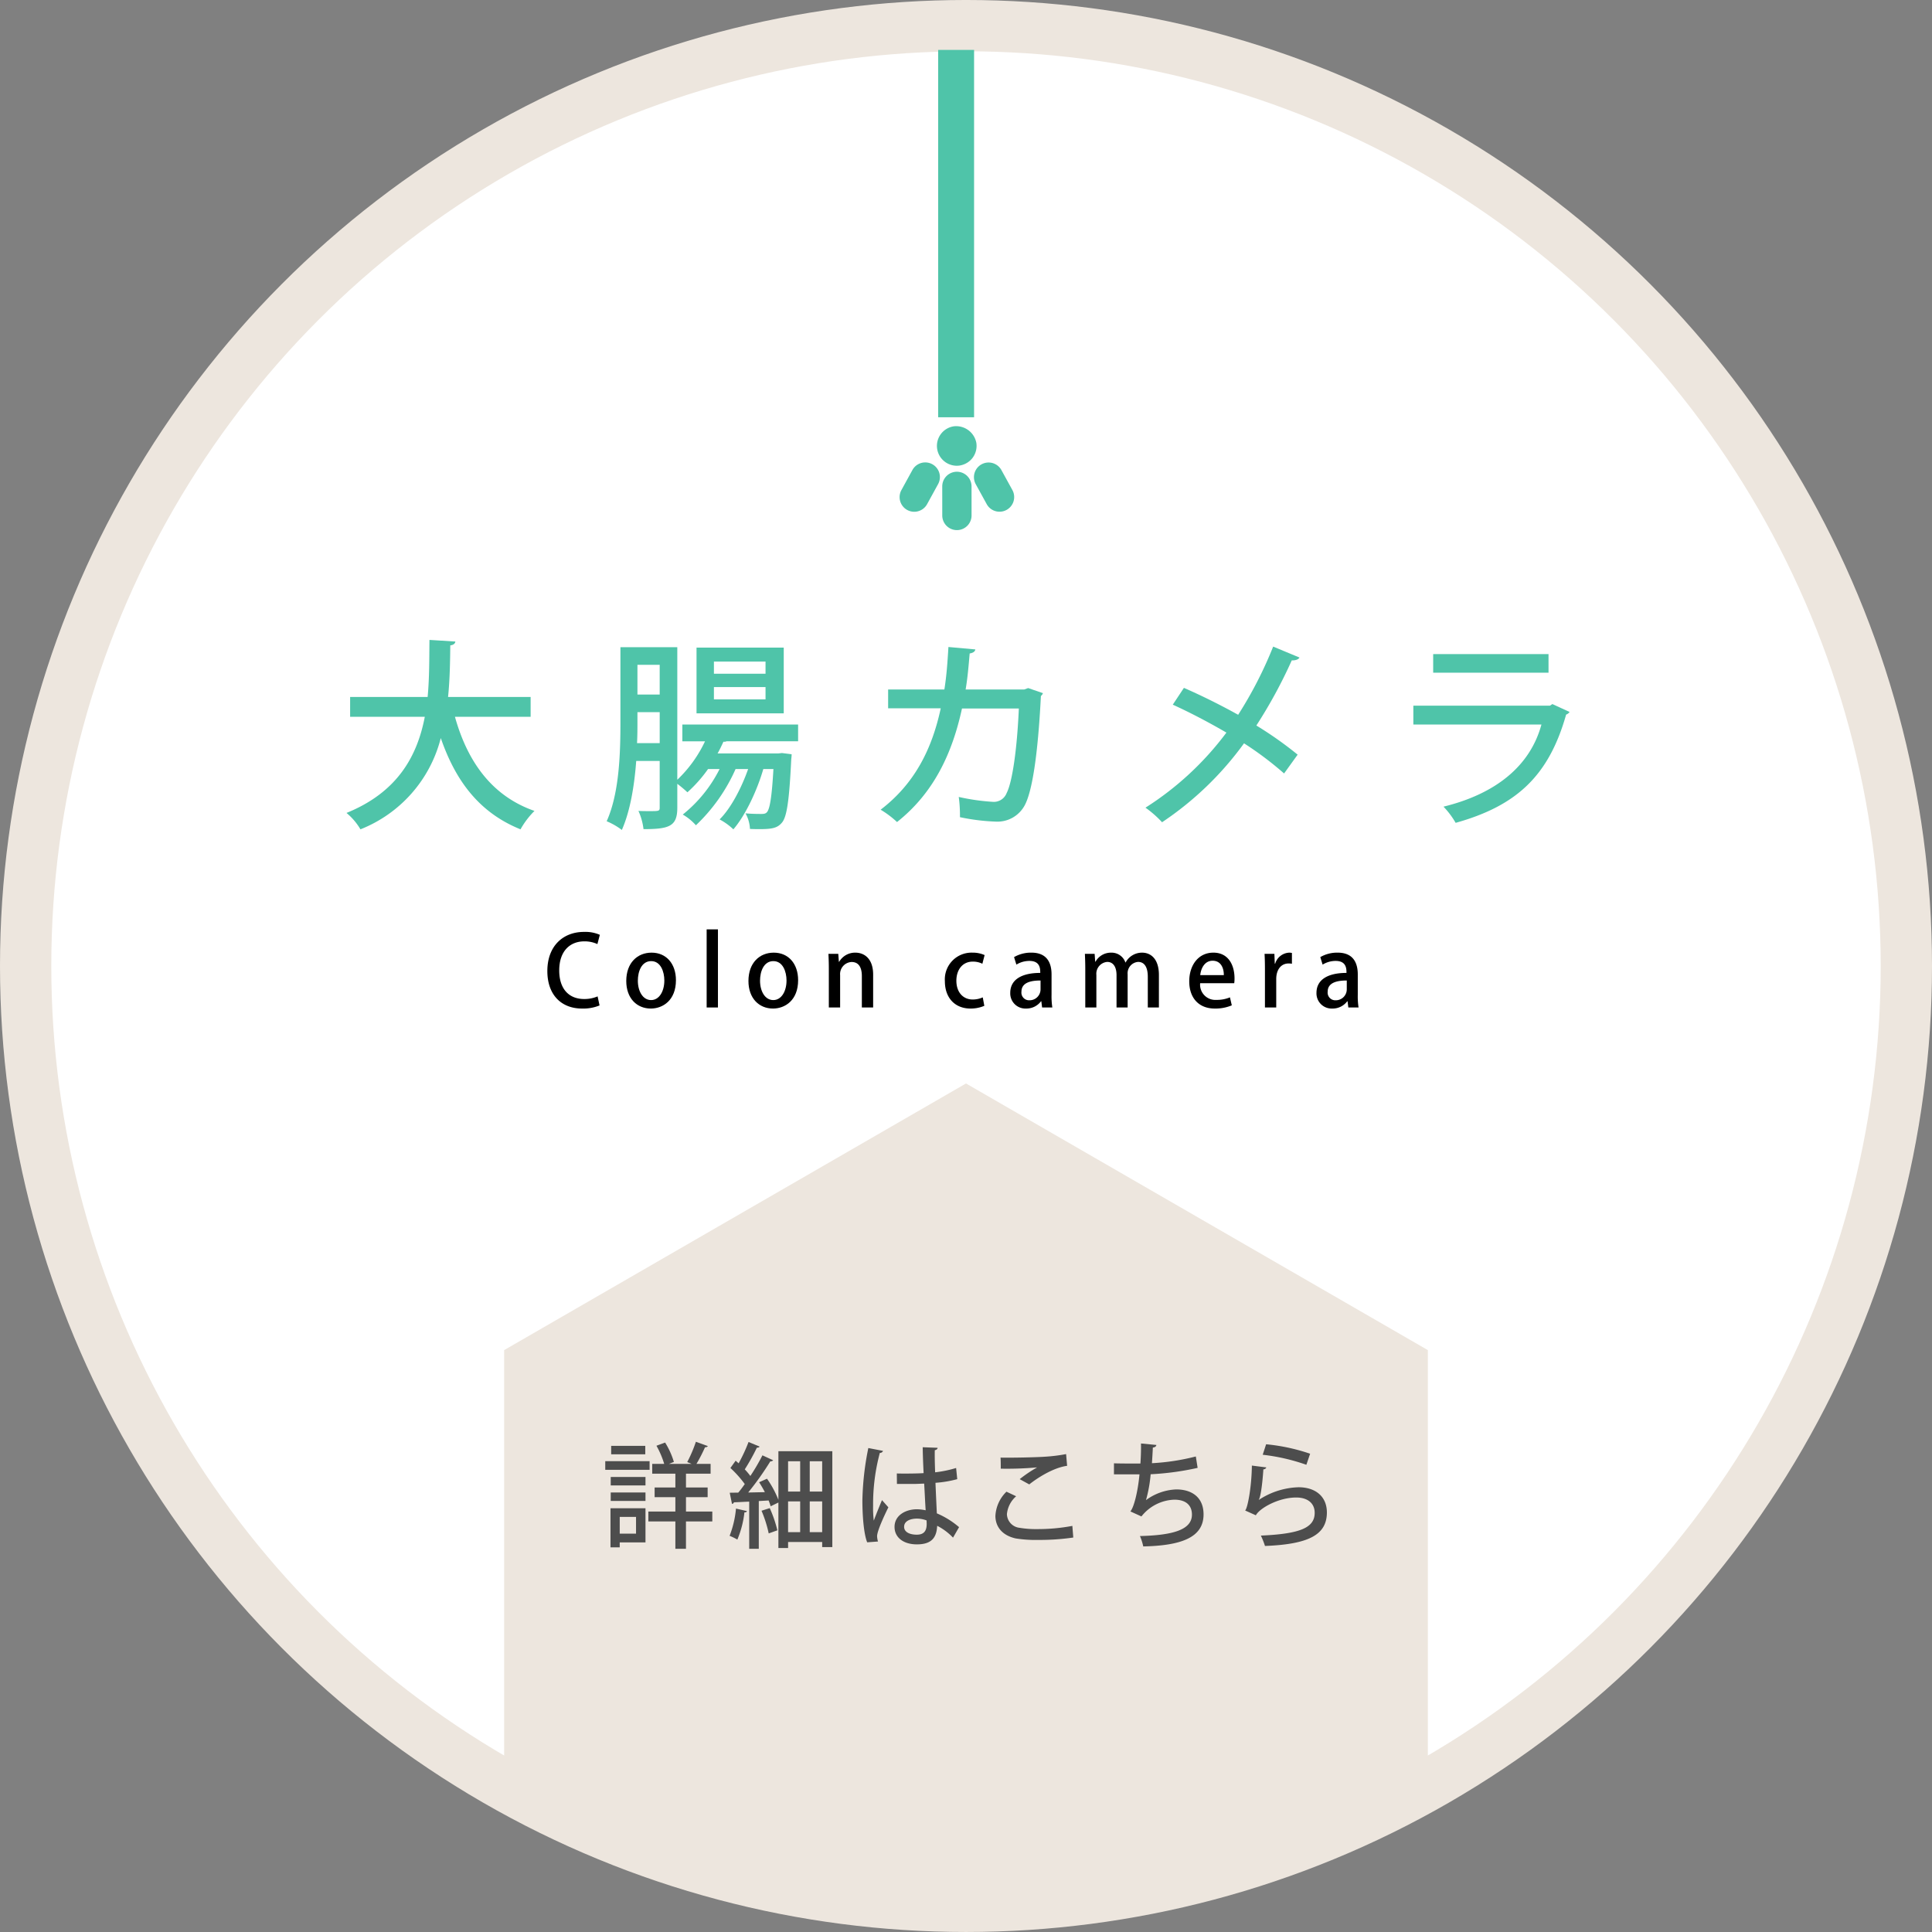
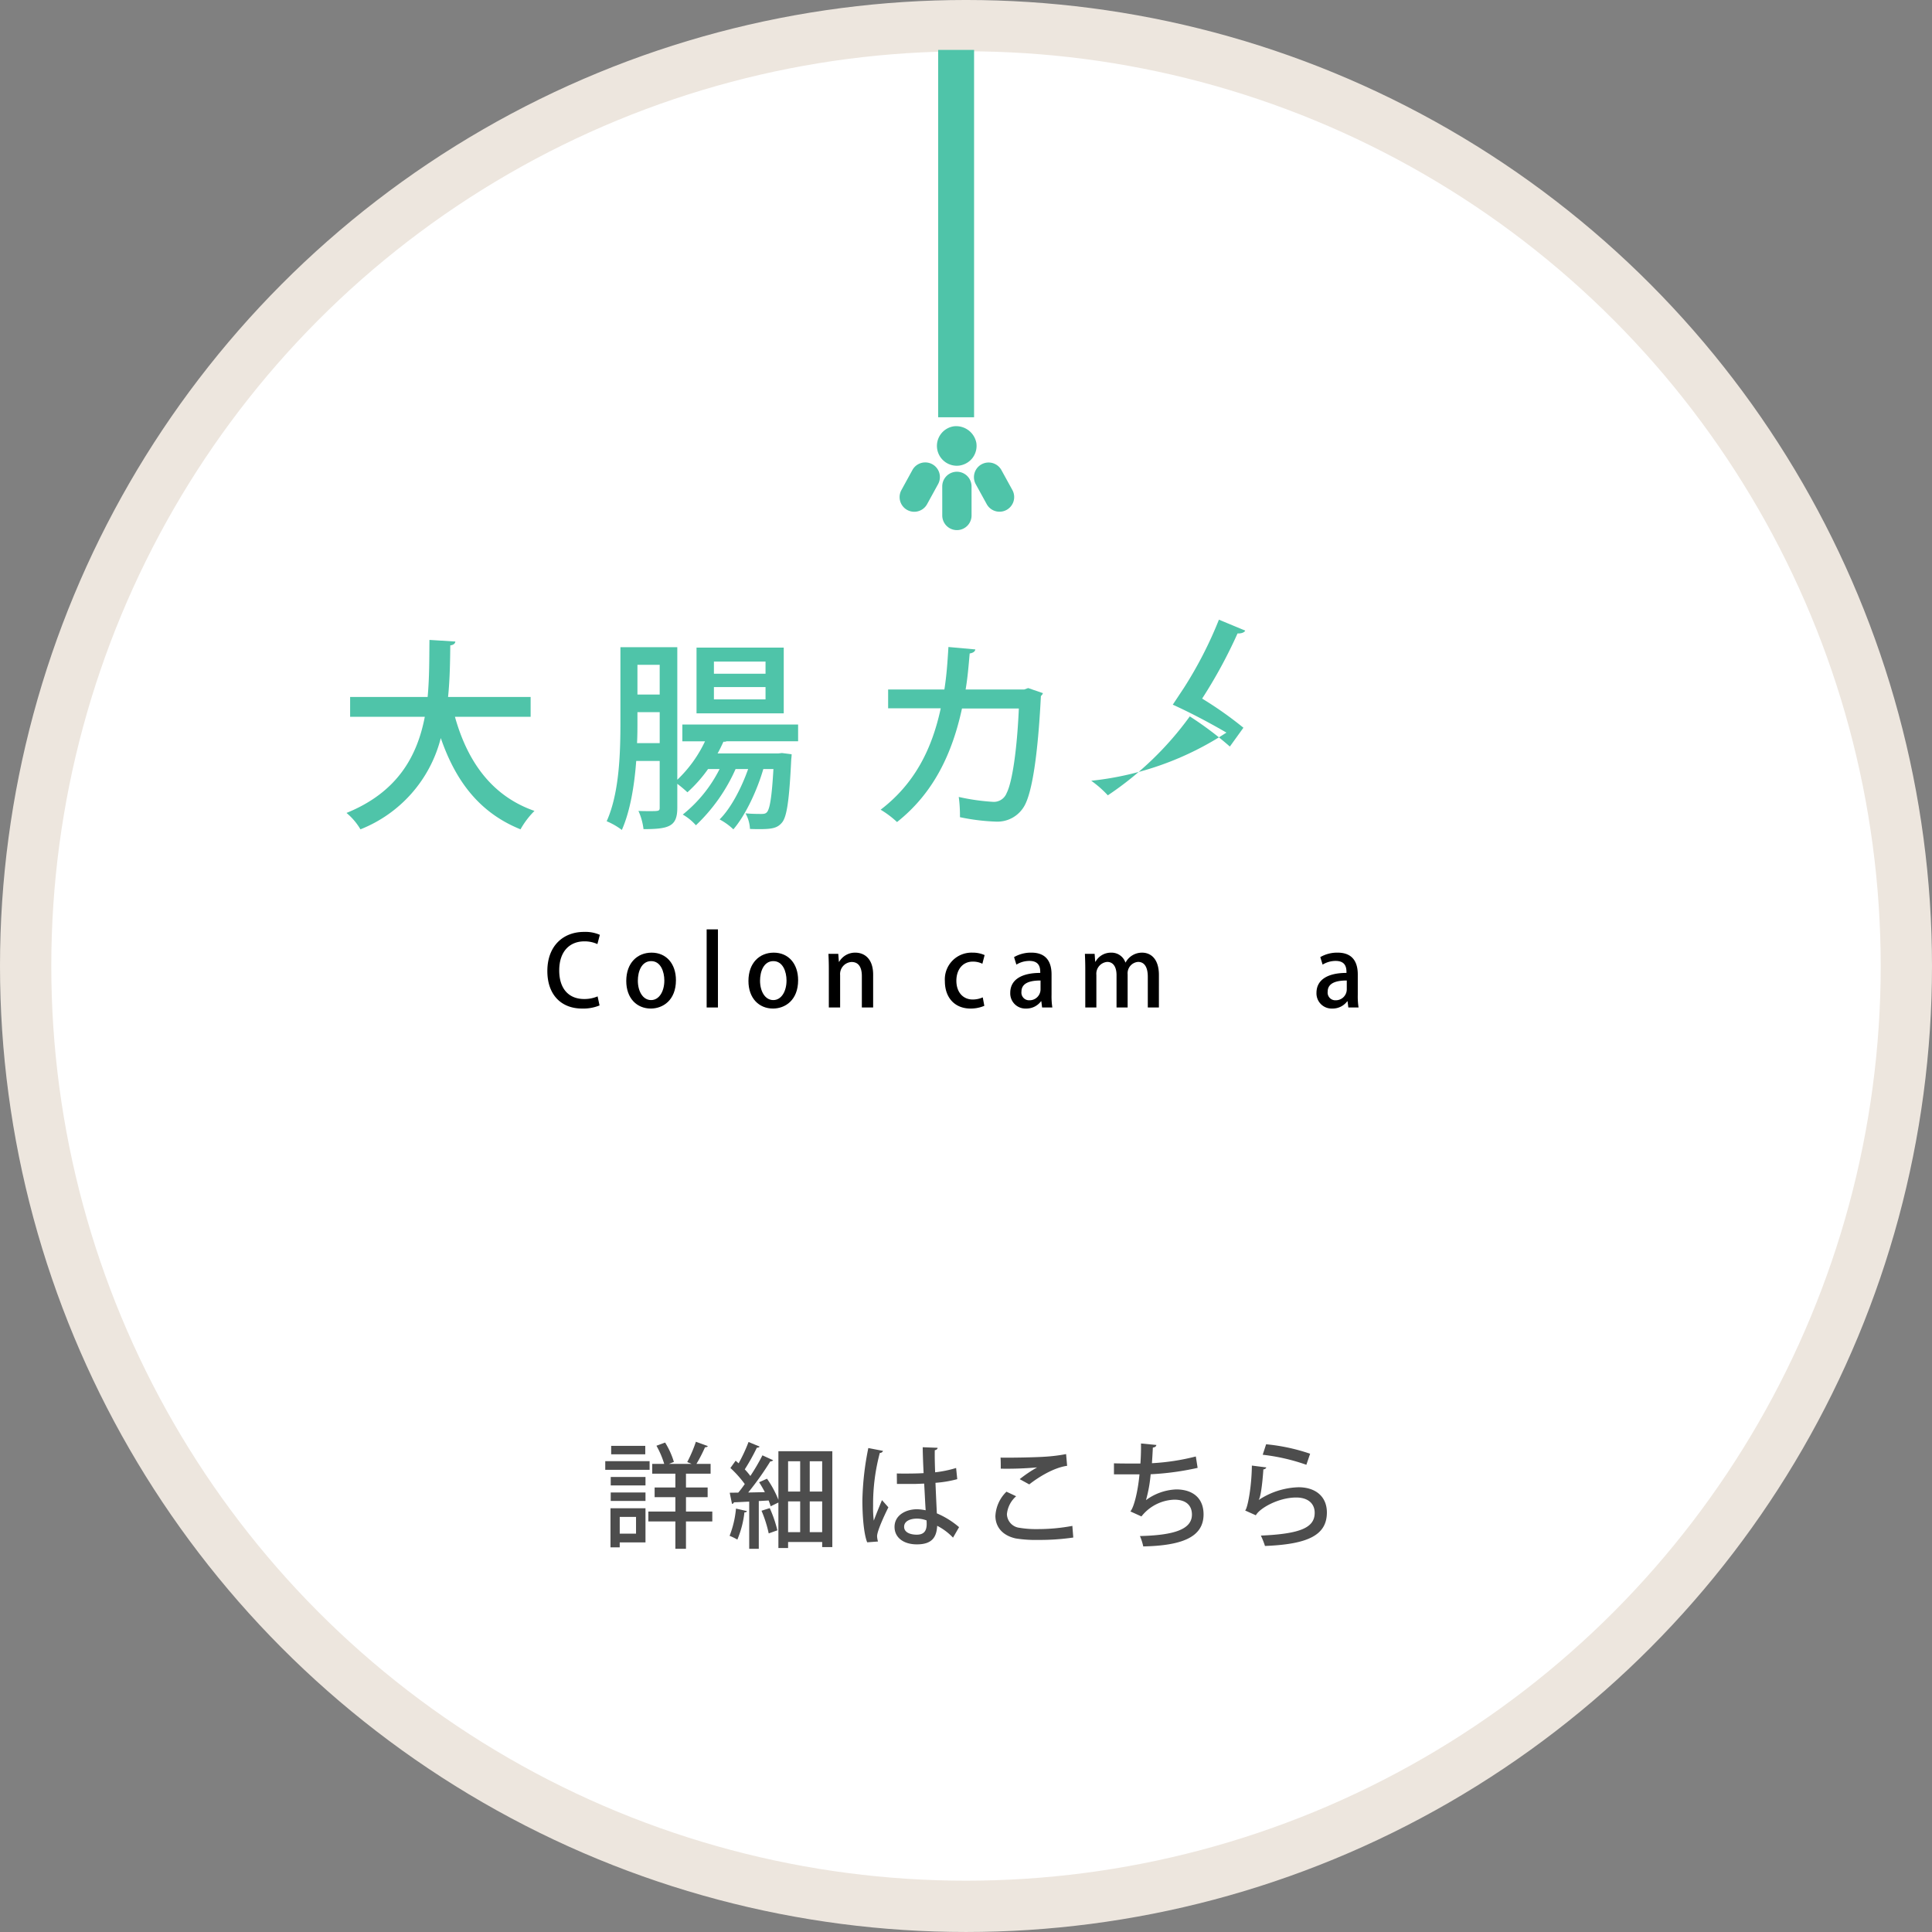
<svg xmlns="http://www.w3.org/2000/svg" width="339.003" height="339" viewBox="0 0 339.003 339">
  <rect x="0" y="0" width="339.003" height="339" fill="#808080" stroke="none" />
  <defs>
    <style>.cls-1{fill:#fff;stroke:#ede6de;stroke-miterlimit:10;stroke-width:9px;}.cls-2{fill:#4fc4a9;}.cls-3{fill:#ede6de;}.cls-4{fill:#4d4d4d;}</style>
  </defs>
  <title>アセット 6</title>
  <g id="レイヤー_2" data-name="レイヤー 2">
    <g id="レイヤー_8" data-name="レイヤー 8">
      <circle class="cls-1" cx="169.501" cy="169.5" r="165.001" />
      <path class="cls-2" d="M93.108,125.777H79.829c2.201,7.883,6.498,13.919,13.955,16.511a14.619,14.619,0,0,0-2.451,3.231c-7.137-2.876-11.361-8.38-13.989-16.014A23.426,23.426,0,0,1,63.247,145.52a10.866,10.866,0,0,0-2.449-2.876c9.019-3.657,12.428-10.049,13.74-16.866H61.436V122.298H75.036c.319-3.409.283-6.854.319-10.014l4.545.284c-.036.355-.319.604-.888.675-.035,2.805-.07,5.895-.391,9.055H93.108Z" />
      <path class="cls-2" d="M140.042,130.073H127.473a.931.931,0,0,1-.532.071c-.32.675-.64,1.385-1.03,2.06h10.652l.64-.071,1.703.213c0,.249-.035.604-.07.924-.355,7.314-.781,10.084-1.633,11.078-.746.888-1.599,1.136-3.8,1.136-.568,0-1.172,0-1.812-.035a6.069,6.069,0,0,0-.781-2.734c1.208.106,2.309.106,2.77.106.463,0,.781-.035,1.03-.354.462-.604.817-2.521,1.101-7.527h-1.775c-1.064,3.692-3.125,8.131-5.255,10.581a11.018,11.018,0,0,0-2.415-1.74c1.953-1.917,3.836-5.504,5.008-8.841H129.07a30.681,30.681,0,0,1-6.96,9.87,9.23,9.23,0,0,0-2.308-1.882,23.951,23.951,0,0,0,6.462-7.988H124.241a24.201,24.201,0,0,1-3.621,4.083,21.648,21.648,0,0,0-1.775-1.491v4.189c0,3.267-1.385,3.764-5.93,3.764a10.774,10.774,0,0,0-.889-3.195c.711.035,1.385.035,1.953.035,1.598,0,1.775,0,1.775-.604v-8.202h-4.119c-.318,4.261-1.029,8.735-2.521,12.108a12.339,12.339,0,0,0-2.663-1.527c2.272-5.042,2.414-12.25,2.414-17.54v-12.996h9.979v23.258a22.576,22.576,0,0,0,4.864-6.747h-3.978v-2.947h20.311Zm-28.192-3.515c0,1.172,0,2.485-.071,3.835h3.977v-5.433H111.85Zm3.905-9.907H111.85v5.22h3.905Zm21.766-3.018v11.54H122.218v-11.54Zm-3.195,4.58v-2.13H125.27V118.214Zm0,4.51v-2.166H125.27v2.166Z" />
      <path class="cls-2" d="M182.998,121.623a.994.994,0,0,1-.354.497c-.533,10.546-1.562,16.973-2.912,19.315a5.434,5.434,0,0,1-4.936,2.734,36.253,36.253,0,0,1-6.355-.781,24.224,24.224,0,0,0-.213-3.551,37.311,37.311,0,0,0,5.895.853,2.413,2.413,0,0,0,2.521-1.562c.958-1.847,1.811-7.492,2.13-14.807h-9.977c-1.705,7.847-4.936,14.807-11.398,19.92a16.858,16.858,0,0,0-2.876-2.166c6.001-4.581,9.019-10.688,10.546-17.789h-9.232v-3.303h9.871c.391-2.485.533-4.58.711-7.456l4.722.426c-.071.391-.39.604-.994.71-.213,2.415-.354,4.19-.71,6.32h10.297l.675-.248Z" />
-       <path class="cls-2" d="M207.739,120.699c3.09,1.35,6.391,2.983,9.516,4.723a70.68,70.68,0,0,0,6.143-11.966l4.616,1.918c-.142.319-.675.532-1.349.497a85.459,85.459,0,0,1-6.215,11.433,64.868,64.868,0,0,1,7.244,5.113l-2.379,3.302a58.314,58.314,0,0,0-7.03-5.29,56.381,56.381,0,0,1-14.381,13.848,18.572,18.572,0,0,0-2.911-2.557A53.35,53.35,0,0,0,215.196,128.547c-3.055-1.775-6.285-3.479-9.41-4.9Z" />
-       <path class="cls-2" d="M275.409,124.925a1.161,1.161,0,0,1-.604.462c-3.054,10.794-8.734,16.014-19.387,18.996a14.586,14.586,0,0,0-2.13-2.841c9.267-2.272,15.232-7.208,17.186-14.416H247.997v-3.302h23.967l.427-.284Zm-3.693-6.889H251.476v-3.267h20.239Z" />
+       <path class="cls-2" d="M207.739,120.699a70.68,70.68,0,0,0,6.143-11.966l4.616,1.918c-.142.319-.675.532-1.349.497a85.459,85.459,0,0,1-6.215,11.433,64.868,64.868,0,0,1,7.244,5.113l-2.379,3.302a58.314,58.314,0,0,0-7.03-5.29,56.381,56.381,0,0,1-14.381,13.848,18.572,18.572,0,0,0-2.911-2.557A53.35,53.35,0,0,0,215.196,128.547c-3.055-1.775-6.285-3.479-9.41-4.9Z" />
      <path d="M105.202,176.421a7.51,7.51,0,0,1-3.076.547c-3.641,0-6.084-2.409-6.084-6.579,0-4.443,2.803-6.87,6.426-6.87a6.328,6.328,0,0,1,2.785.513l-.428,1.624a5.373,5.373,0,0,0-2.289-.479c-2.529,0-4.41,1.709-4.41,5.109,0,3.213,1.676,5.008,4.375,5.008a5.85,5.85,0,0,0,2.359-.462Z" />
      <path d="M118.605,171.995c0,3.521-2.29,4.973-4.409,4.973-2.443,0-4.307-1.794-4.307-4.836,0-3.179,1.948-4.973,4.443-4.973C116.913,167.159,118.605,169.107,118.605,171.995Zm-4.341-3.35c-1.691,0-2.342,1.812-2.342,3.436,0,1.846.872,3.4,2.324,3.4,1.436,0,2.324-1.555,2.324-3.436C116.571,170.491,115.923,168.646,114.265,168.646Z" />
      <path d="M125.976,176.78H123.994V163.074h1.982Z" />
      <path d="M140.044,171.995c0,3.521-2.29,4.973-4.409,4.973-2.444,0-4.307-1.794-4.307-4.836,0-3.179,1.948-4.973,4.443-4.973C138.352,167.159,140.044,169.107,140.044,171.995Zm-4.341-3.35c-1.692,0-2.341,1.812-2.341,3.436,0,1.846.871,3.4,2.324,3.4,1.436,0,2.324-1.555,2.324-3.436C138.011,170.491,137.36,168.646,135.703,168.646Z" />
      <path d="M153.208,176.78h-1.982v-5.52c0-1.334-.443-2.461-1.794-2.461a2.121,2.121,0,0,0-2.017,2.307v5.674h-1.982v-6.768c0-1.043-.034-1.846-.068-2.648h1.727l.102,1.4h.052a3.229,3.229,0,0,1,2.854-1.605c1.469,0,3.109.957,3.109,3.861Z" />
      <path d="M172.716,176.489a6.091,6.091,0,0,1-2.426.479c-2.718,0-4.495-1.862-4.495-4.802a4.69,4.69,0,0,1,4.87-5.007,5.055,5.055,0,0,1,2.103.427l-.394,1.521a3.699,3.699,0,0,0-1.691-.375c-1.846,0-2.871,1.504-2.871,3.35,0,2.067,1.213,3.298,2.854,3.298a4.305,4.305,0,0,0,1.777-.376Z" />
      <path d="M184.513,174.542a12.742,12.742,0,0,0,.137,2.238h-1.795l-.137-1.094h-.051a3.191,3.191,0,0,1-2.633,1.281,2.658,2.658,0,0,1-2.768-2.751c0-2.341,2.033-3.503,5.264-3.503,0-.701,0-2.103-1.897-2.103a4.341,4.341,0,0,0-2.29.649l-.41-1.316a5.879,5.879,0,0,1,3.042-.785c2.769,0,3.538,1.828,3.538,3.828ZM182.581,172.046c-1.555,0-3.35.291-3.35,1.966a1.344,1.344,0,0,0,1.385,1.504,1.922,1.922,0,0,0,1.965-1.914Z" />
      <path d="M203.35,176.78h-1.949V171.398c0-1.572-.512-2.615-1.709-2.615a2,2,0,0,0-1.828,2.188v5.811h-1.948v-5.674c0-1.316-.495-2.324-1.641-2.324a2.084,2.084,0,0,0-1.897,2.29v5.708h-1.947v-6.768c0-1.06-.035-1.846-.068-2.648h1.709l.102,1.384h.052a3.072,3.072,0,0,1,2.751-1.589,2.559,2.559,0,0,1,2.496,1.726h.033a3.252,3.252,0,0,1,2.906-1.726c1.4,0,2.939.957,2.939,3.93Z" />
-       <path d="M216.141,176.404a7.366,7.366,0,0,1-2.991.563c-2.836,0-4.477-1.896-4.477-4.768,0-2.803,1.572-5.041,4.238-5.041,2.648,0,3.708,2.204,3.708,4.528a5.767,5.767,0,0,1-.052.837h-5.98a2.675,2.675,0,0,0,2.854,2.923,5.879,5.879,0,0,0,2.375-.444Zm-1.401-5.298c.018-1.128-.444-2.529-1.965-2.529-1.453,0-2.068,1.436-2.171,2.529Z" />
-       <path d="M226.69,169.107a3.031,3.031,0,0,0-.582-.051c-1.332,0-2.17,1.094-2.17,2.734v4.99H221.956V170.236c0-1.094-.018-2-.068-2.871h1.727l.068,1.726h.068a2.705,2.705,0,0,1,2.443-1.931,2.335,2.335,0,0,1,.496.051Z" />
      <path d="M238.246,174.542a12.743,12.743,0,0,0,.137,2.238h-1.794l-.137-1.094h-.052a3.189,3.189,0,0,1-2.632,1.281,2.659,2.659,0,0,1-2.769-2.751c0-2.341,2.034-3.503,5.264-3.503,0-.701,0-2.103-1.897-2.103a4.337,4.337,0,0,0-2.289.649l-.41-1.316a5.878,5.878,0,0,1,3.041-.785c2.77,0,3.538,1.828,3.538,3.828Zm-1.931-2.496c-1.556,0-3.35.291-3.35,1.966a1.343,1.343,0,0,0,1.384,1.504,1.923,1.923,0,0,0,1.966-1.914Z" />
-       <polygon class="cls-3" points="88.458 236.904 88.458 313.048 169.501 336.993 250.545 313.048 250.545 236.904 169.501 190.114 88.458 236.904" />
      <path class="cls-4" d="M113.983,256.384v1.52H106.202v-1.52Zm-.721,8.262v6h-4.521v.861H107.122v-6.861ZM107.162,260.644v-1.48h6.101v1.48Zm0,2.721v-1.48h6.101v1.48Zm6.062-9.662v1.48H107.241v-1.48Zm-1.621,12.463h-2.86v2.941h2.86Zm13.383-.939V266.966h-4.621v4.801h-1.859V266.966h-4.742v-1.74h4.742v-2.521h-3.641V261.005h3.641v-2.422h-4.062v-1.721h2.101a15.395,15.395,0,0,0-1.36-3.18l1.521-.561a13.947,13.947,0,0,1,1.54,3.4l-.86.34h3.961l-.76-.318a23.621,23.621,0,0,0,1.52-3.562l2.102.762a.541.541,0,0,1-.5.199,27.102,27.102,0,0,1-1.501,2.92h2.48v1.721h-4.321V261.005h3.801v1.699h-3.801v2.521Z" />
      <path class="cls-4" d="M131.062,265.146c-.06.18-.22.24-.44.219a17.156,17.156,0,0,1-1.24,4.781,10.804,10.804,0,0,0-1.36-.66,17.497,17.497,0,0,0,1.12-4.781Zm5.521-10.504h9.463V271.466h-1.781v-.9h-5.98v1.061H136.583V263.644l-1.359.66a8.215,8.215,0,0,0-.36-1.02l-1.721.1v8.383h-1.681V263.486c-1.02.039-1.939.1-2.68.119a.382.382,0,0,1-.34.279l-.4-1.959,1.5-.021c.38-.439.76-.959,1.141-1.5a19.268,19.268,0,0,0-2.521-2.82l.921-1.279.521.459a28.435,28.435,0,0,0,1.74-3.74l1.939.801c-.06.139-.24.199-.479.199a36.313,36.313,0,0,1-2.12,3.801,11.9,11.9,0,0,1,.98,1.16,36.384,36.384,0,0,0,2.119-3.621l1.881.861a.589.589,0,0,1-.5.199,51.166,51.166,0,0,1-3.881,5.461l2.921-.061c-.3-.6-.66-1.199-1.001-1.74l1.381-.619a17.67,17.67,0,0,1,2,3.701Zm-1.52,9.982a21.563,21.563,0,0,1,1.34,3.902c-.42.139-.84.299-1.52.539a21.543,21.543,0,0,0-1.261-3.98Zm5.341-8.221h-2.12v5.32h2.12Zm-2.12,7.041v5.4h2.12v-5.4Zm5.98-1.721v-5.32h-2.18v5.32Zm-2.18,7.121h2.18v-5.4h-2.18Z" />
      <path class="cls-4" d="M152.162,270.626c-.601-1.5-.841-4.66-.841-7.361a50.249,50.249,0,0,1,1.041-9.182l2.58.5a.571.571,0,0,1-.561.359,34.666,34.666,0,0,0-1.18,9.262,18.076,18.076,0,0,0,.12,2.621c.36-.98,1.08-2.76,1.44-3.602l1.12,1.262c-.2.398-1.98,4-1.98,5.061a3.659,3.659,0,0,0,.16.939Zm5.201-12.082c.86.039,3.78.02,4.7-.061-.079-1.641-.139-3.061-.159-4.541l2.62.1c-.02.201-.18.361-.5.42-.02,1.141,0,2.102.061,3.881a20.325,20.325,0,0,0,3.681-.76l.2,1.961a20.081,20.081,0,0,1-3.821.641c.08,2,.181,4.061.24,5.359A14.876,14.876,0,0,1,168.286,267.966l-1.061,1.84a10.319,10.319,0,0,0-2.781-2.08c-.1,2-.9,3.26-3.561,3.26-2.4,0-3.921-1.24-3.921-3.061,0-2.061,1.98-3.1,3.94-3.1a8.113,8.113,0,0,1,1.521.18c-.08-1.141-.16-3-.261-4.682-.601.021-1.36.061-1.86.061h-2.92Zm5.222,8.242a4.805,4.805,0,0,0-1.682-.32c-1.08,0-2.26.379-2.26,1.439,0,.939,1,1.381,2.221,1.381,1.24,0,1.74-.641,1.74-1.9Z" />
      <path class="cls-4" d="M188.325,269.786a40.626,40.626,0,0,1-6.082.42,22.36,22.36,0,0,1-4.02-.26c-2.501-.561-3.562-2.182-3.562-3.961a6.385,6.385,0,0,1,1.94-4.242l1.701.801a4.756,4.756,0,0,0-1.621,3.141,2.489,2.489,0,0,0,2.26,2.4,17.122,17.122,0,0,0,3.062.221,32.767,32.767,0,0,0,6.161-.561Zm-9.402-10.242a22.848,22.848,0,0,1,3.021-2.041v-.02a59.708,59.708,0,0,1-6.342.221c0-.502,0-1.48-.04-1.941,1.9.041,6.021-.039,7.821-.16a28.793,28.793,0,0,0,3.682-.459l.18,2.059c-2.561.342-5.481,2.322-6.642,3.262Z" />
      <path class="cls-4" d="M210.145,257.564a48.746,48.746,0,0,1-8.242,1.119,24.017,24.017,0,0,1-.82,4.541,9.552,9.552,0,0,1,5.301-1.879c2.861,0,4.801,1.48,4.801,4.381,0,4.061-3.92,5.48-10.582,5.621a9.552,9.552,0,0,0-.58-1.82c5.682-.141,9.123-1.061,9.123-3.762,0-1.6-1.021-2.621-3.082-2.621a7.666,7.666,0,0,0-5.78,2.941l-1.94-.881c.6-.68,1.301-3.34,1.6-6.5h-4.48v-1.941c.881.041,3.181.041,4.641.041.08-1.102.121-2.361.101-3.521l2.7.26c-.06.32-.279.4-.62.461-.04.92-.1,1.881-.159,2.74a39.531,39.531,0,0,0,7.701-1.18Z" />
      <path class="cls-4" d="M222.203,257.484a.57.57,0,0,1-.521.34c-.199,2.861-.5,4.9-.82,5.361h.021a13.336,13.336,0,0,1,6.962-2.221c2.96,0,5,1.6,4.98,4.48-.04,3.762-3,5.521-10.862,5.822a14.307,14.307,0,0,0-.72-1.82c6.801-.301,9.422-1.342,9.441-3.961.02-1.66-1.18-2.721-3.24-2.721-3.121,0-6.422,1.881-7.082,3.121l-1.881-.842c.421-.359,1.141-4.1,1.182-7.881Zm-.04-4.061a33.647,33.647,0,0,1,7.722,1.66l-.66,1.939a34.66,34.66,0,0,0-7.661-1.76Z" />
      <rect class="cls-2" x="164.618" y="8.756" width="6.302" height="64.461" />
      <path class="cls-2" d="M165.824,81.044a3.475,3.475,0,0,1,1.522-6.239,3.609,3.609,0,0,1,3.973,2.916,3.513,3.513,0,0,1-.632,2.576,3.553,3.553,0,0,1-2.276,1.386,3.488,3.488,0,0,1-2.588-.638Z" />
      <path class="cls-2" d="M166.387,92.521a2.571,2.571,0,0,1-1.051-2.073l-.003-5.102a2.57,2.57,0,1,1,5.141-0l.003,5.102a2.57,2.57,0,0,1-4.089,2.073Z" />
      <path class="cls-2" d="M173.864,89.293a2.559,2.559,0,0,1-.729-.834L171.201,84.94a2.57,2.57,0,0,1,4.504-2.476l1.933,3.518a2.571,2.571,0,0,1-3.774,3.31Z" />
      <path class="cls-2" d="M158.899,89.299a2.572,2.572,0,0,1-.731-3.306l1.931-3.52a2.569,2.569,0,1,1,4.506,2.471l-1.93,3.52a2.57,2.57,0,0,1-3.489,1.018,2.941,2.941,0,0,1-.287-.183Z" />
    </g>
  </g>
</svg>